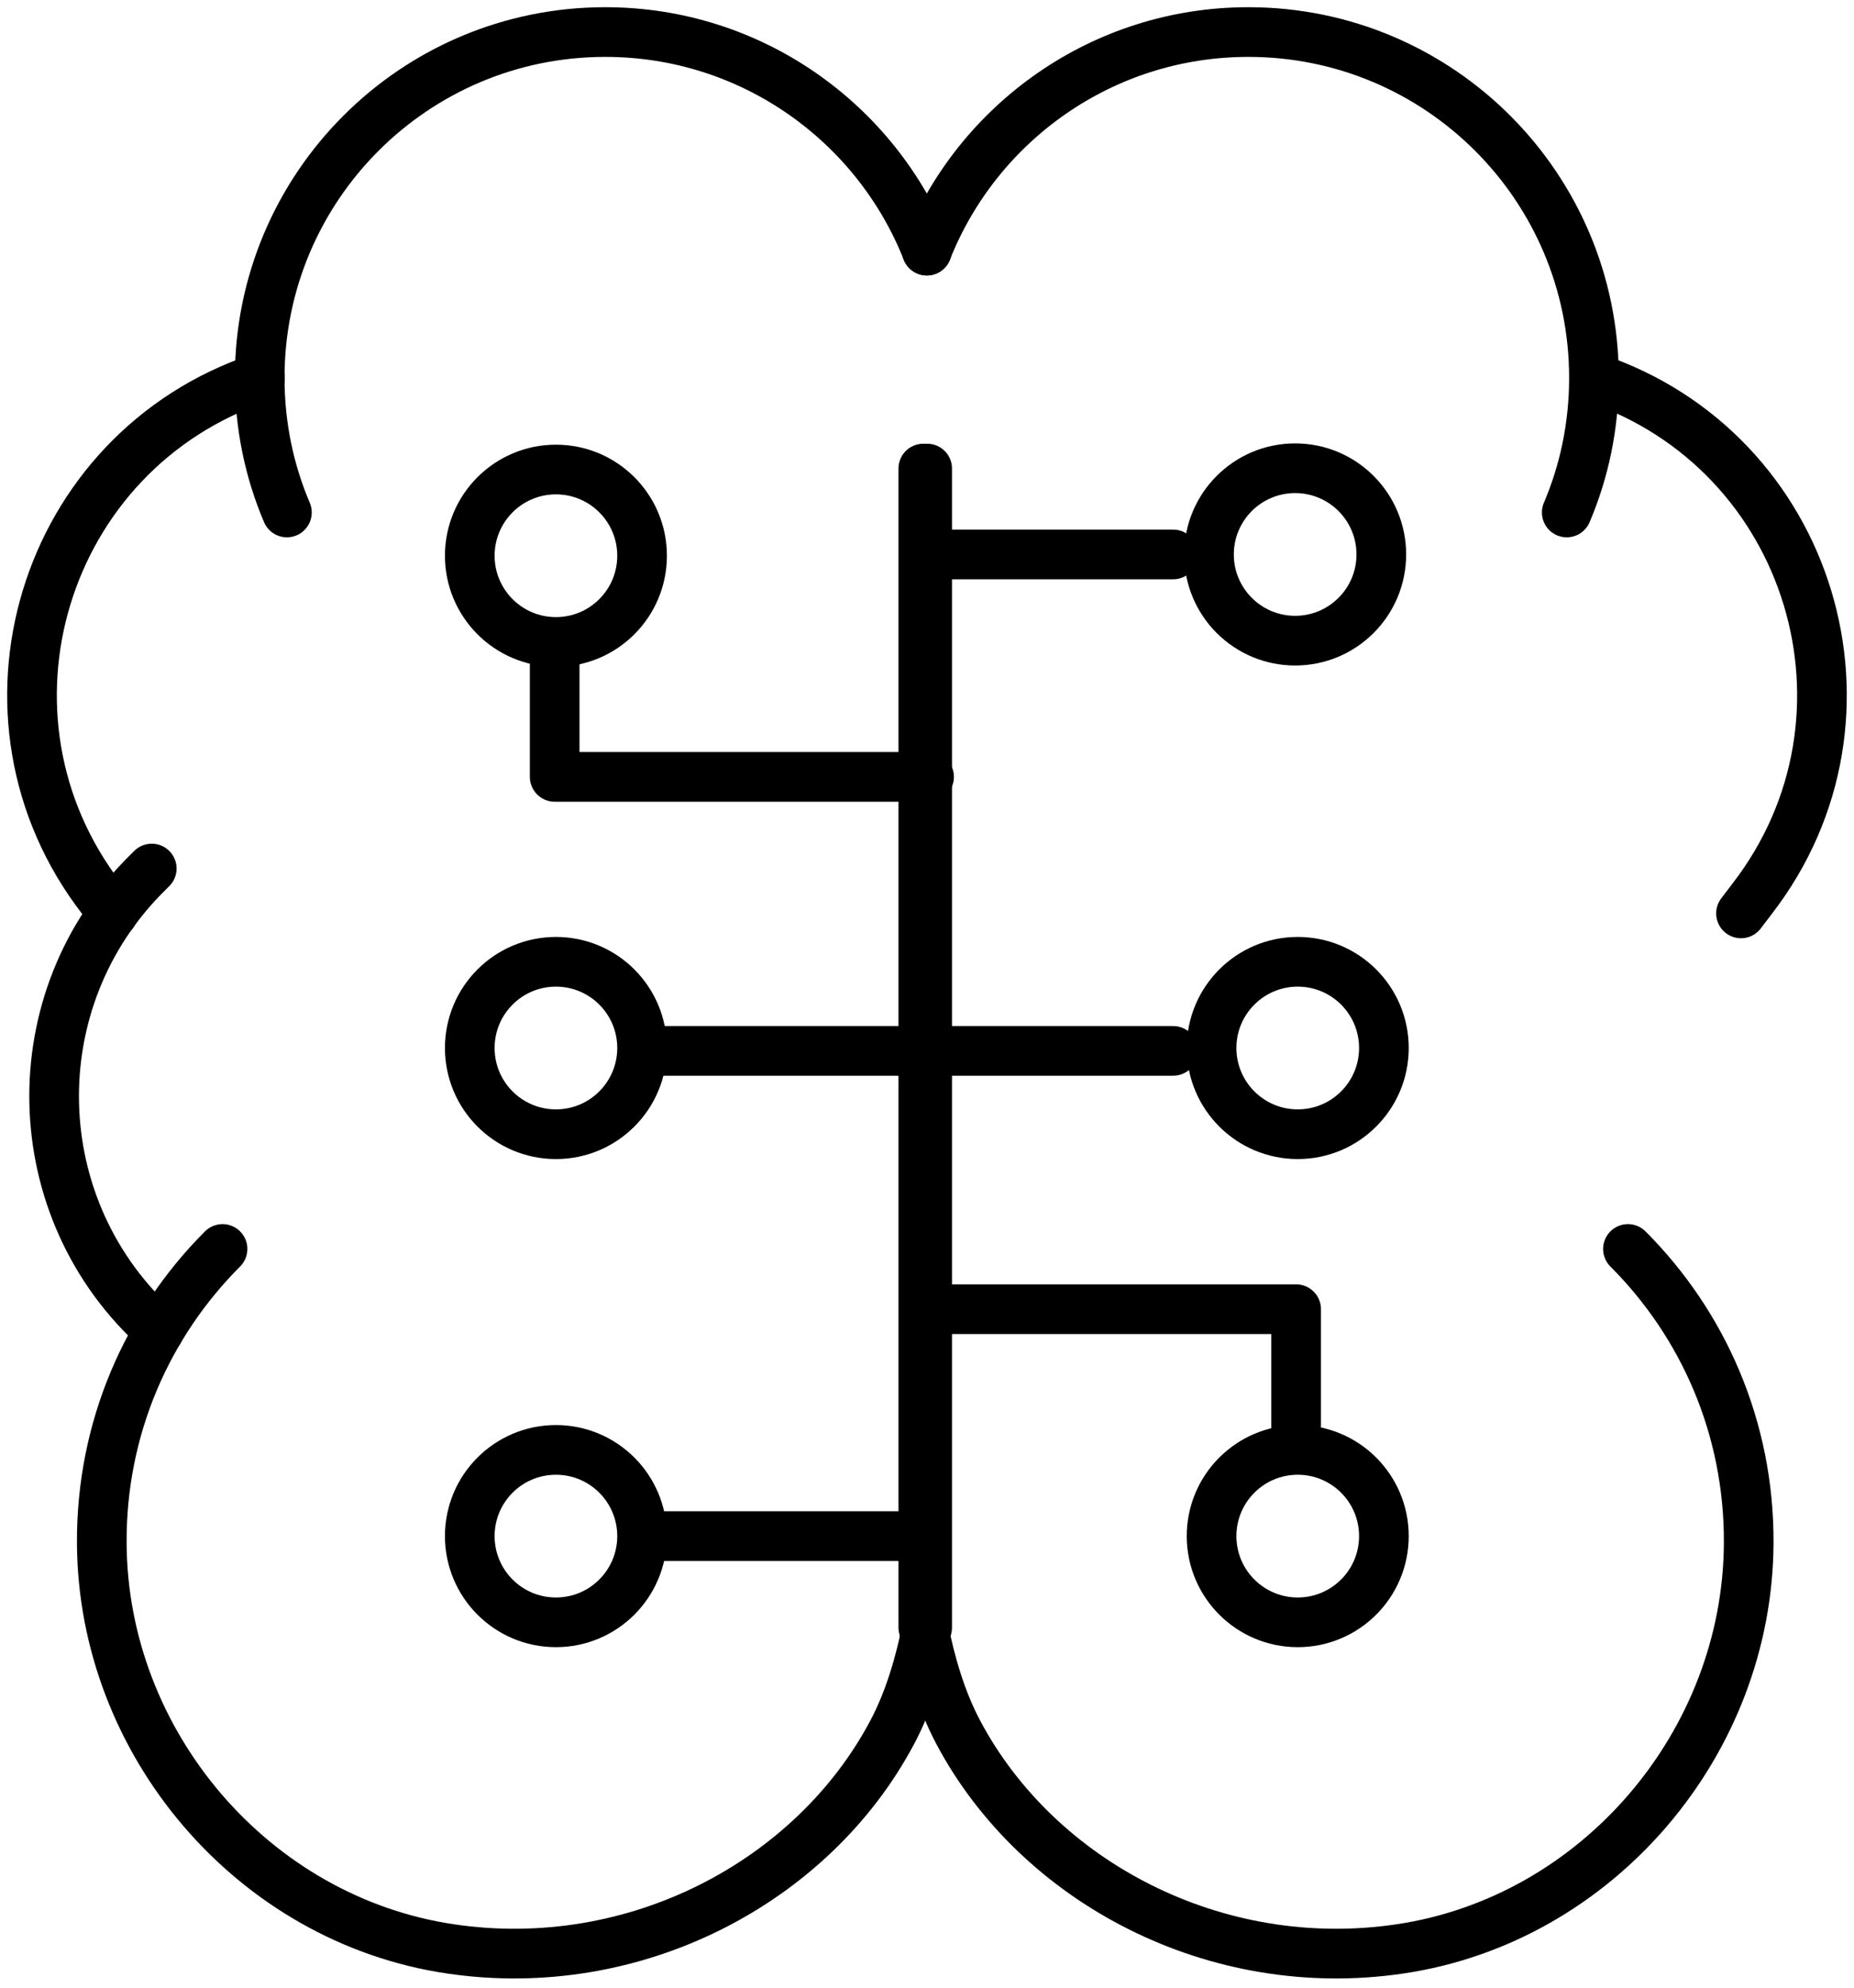
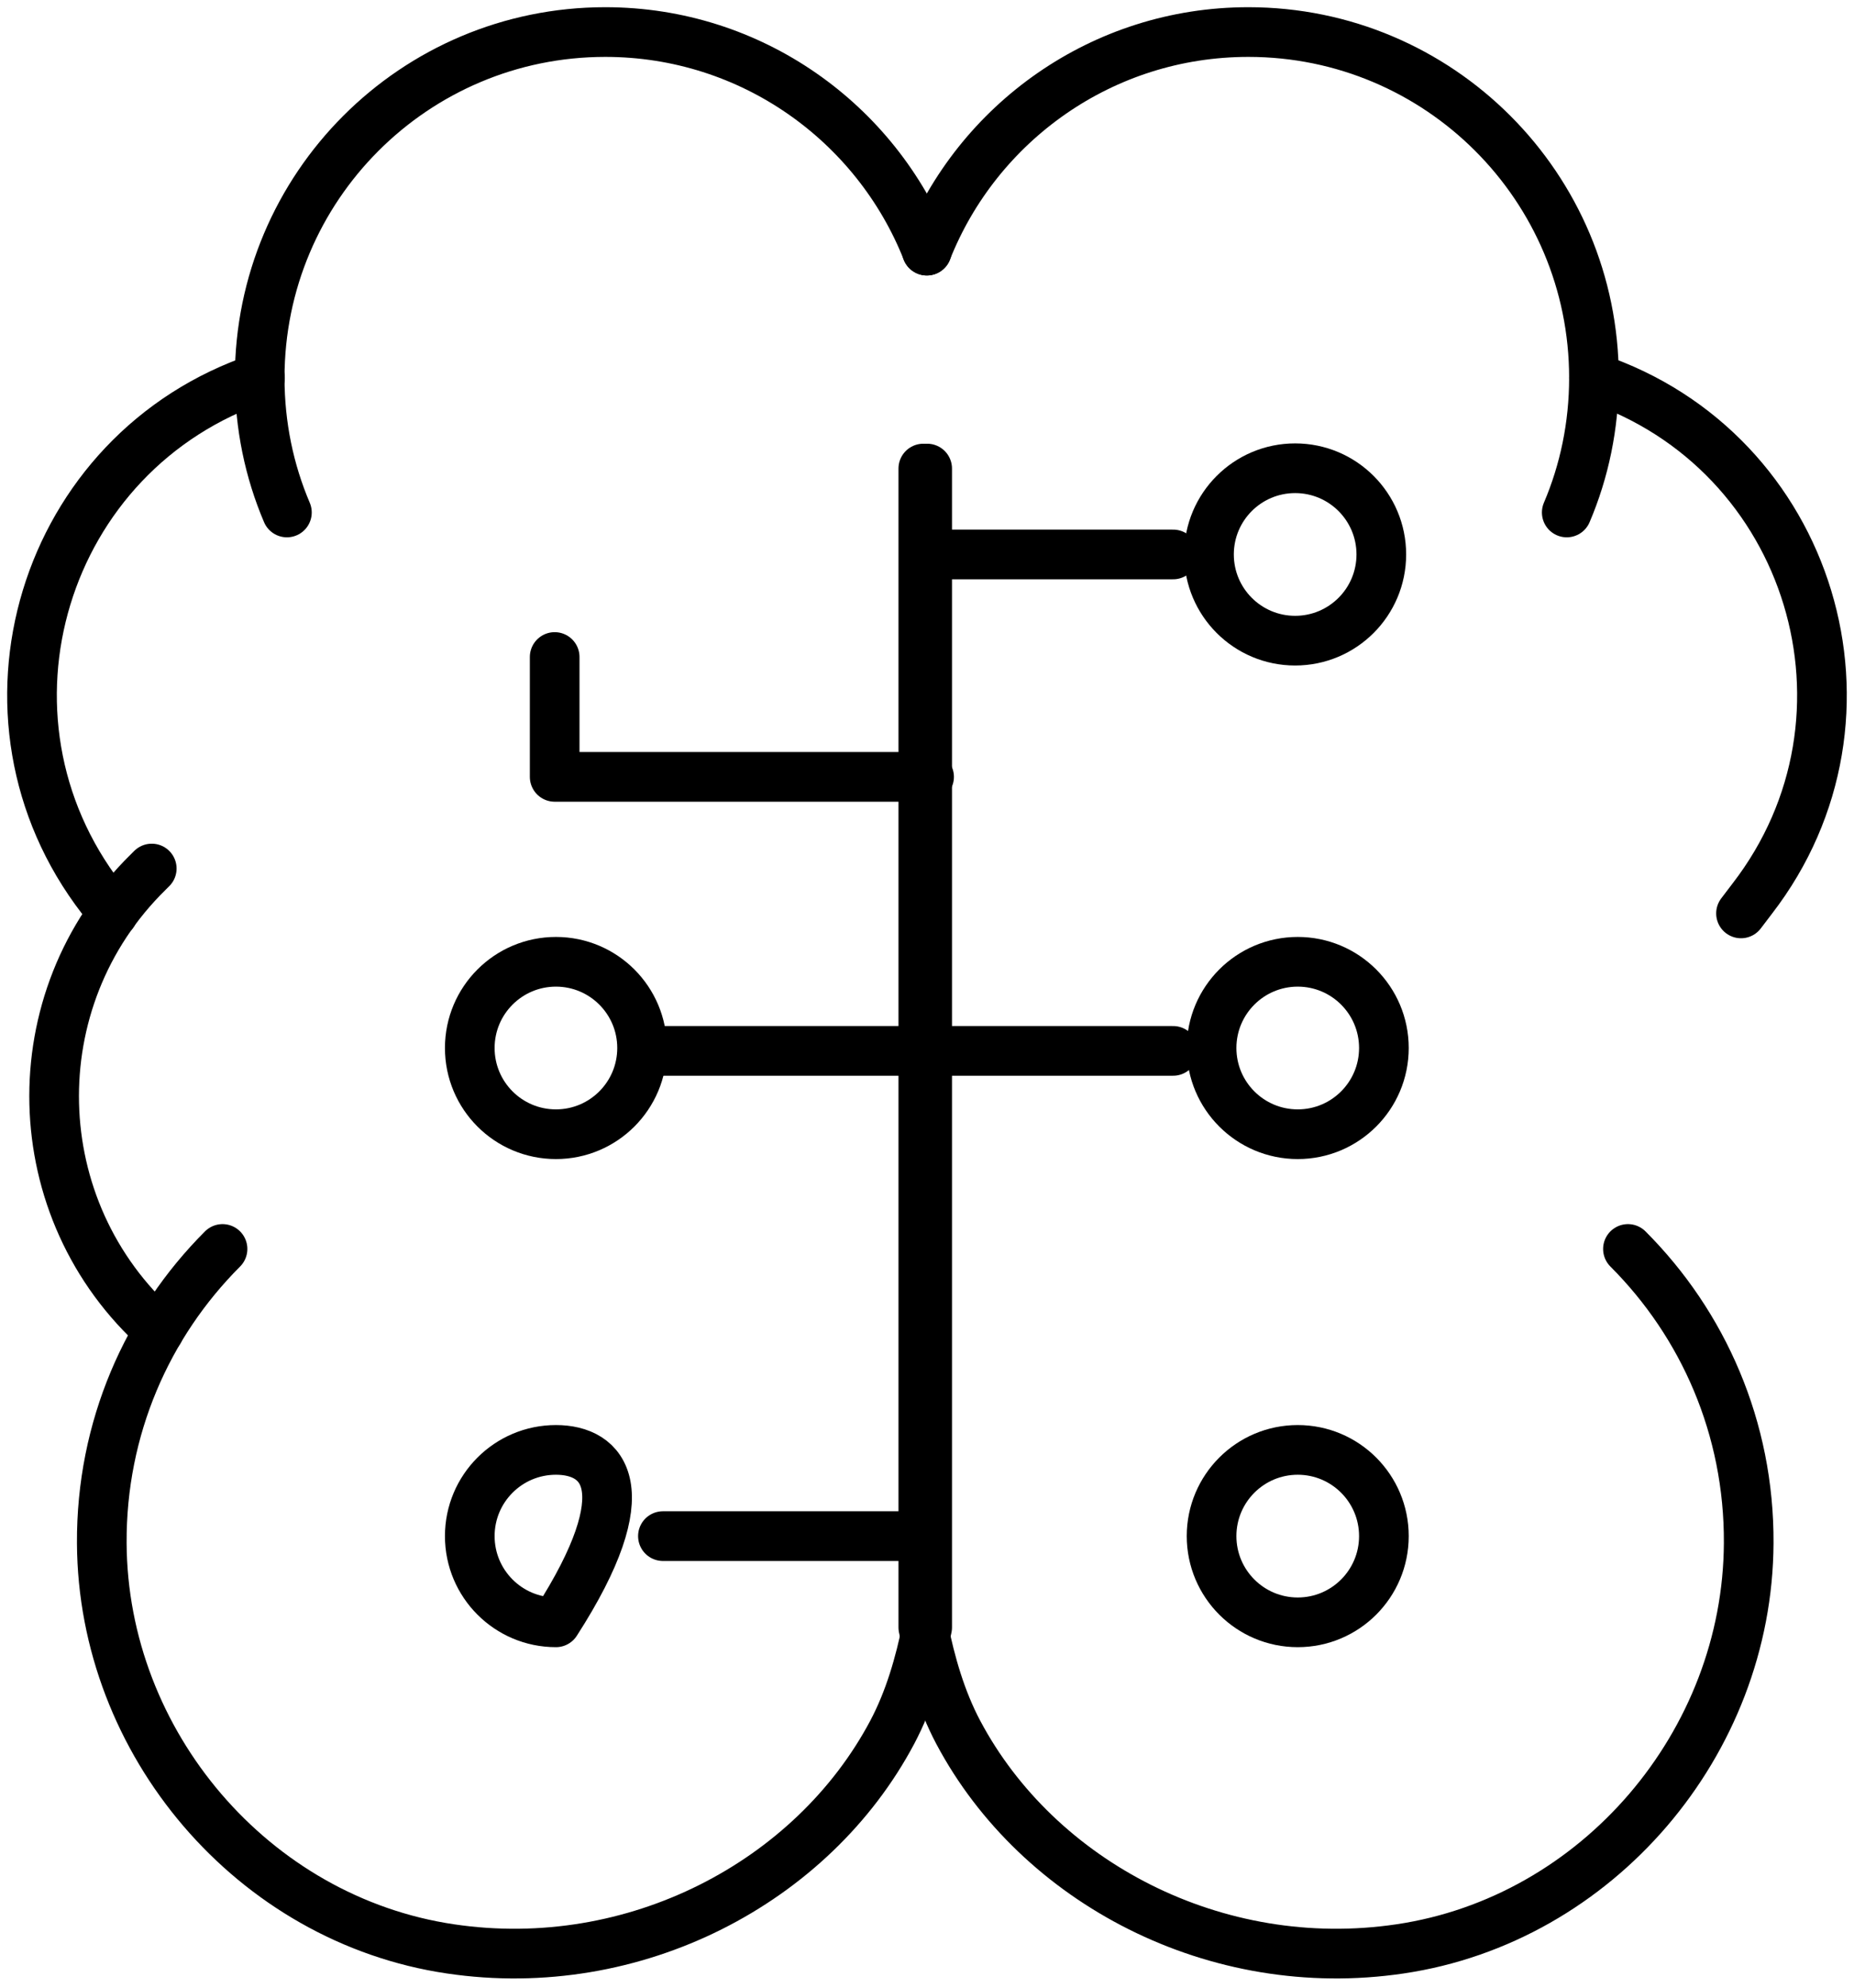
<svg xmlns="http://www.w3.org/2000/svg" width="112" height="120" viewBox="0 0 112 120" fill="none">
  <g id="Group">
    <path id="Vector" d="M98.344 75.402C102.891 79.949 105.677 86.218 105.639 93.164C105.581 105.237 96.506 115.898 84.568 117.659C73.462 119.304 62.704 113.654 57.886 104.579C56.842 102.606 56.222 100.439 55.777 98.252V28.288" stroke="black" stroke-width="3" stroke-linecap="round" stroke-linejoin="round" />
    <path id="Vector_2" d="M13.443 75.402C8.896 79.949 6.11 86.218 6.149 93.164C6.207 105.237 15.281 115.898 27.219 117.659C38.325 119.304 49.083 113.654 53.901 104.579C54.946 102.606 55.565 100.439 56.01 98.252V28.288" stroke="black" stroke-width="3" stroke-linecap="round" stroke-linejoin="round" />
    <path id="Vector_3" d="M55.991 15.131C52.934 7.411 45.388 1.935 36.565 1.935C25.033 1.935 15.688 11.28 15.688 22.812C15.688 25.695 16.268 28.443 17.332 30.939" stroke="black" stroke-width="3" stroke-linecap="round" stroke-linejoin="round" />
    <path id="Vector_4" d="M9.167 52.435L8.954 52.648C1.118 60.329 1.427 73.041 9.612 80.336" stroke="black" stroke-width="3" stroke-linecap="round" stroke-linejoin="round" />
    <path id="Vector_5" d="M15.705 22.812C2.548 27.224 -2.328 43.283 6.147 54.254L6.824 55.144" stroke="black" stroke-width="3" stroke-linecap="round" stroke-linejoin="round" />
    <path id="Vector_6" d="M55.988 15.131C59.045 7.411 66.591 1.935 75.414 1.935C86.946 1.935 96.291 11.28 96.291 22.812C96.291 25.695 95.711 28.443 94.647 30.939" stroke="black" stroke-width="3" stroke-linecap="round" stroke-linejoin="round" />
    <path id="Vector_7" d="M96.293 22.812C109.45 27.224 114.326 43.283 105.851 54.254L105.174 55.144" stroke="black" stroke-width="3" stroke-linecap="round" stroke-linejoin="round" />
    <g id="Group_2">
      <path id="Vector_8" d="M33.584 68.475C36.458 68.475 38.788 66.145 38.788 63.27C38.788 60.395 36.458 58.065 33.584 58.065C30.709 58.065 28.379 60.395 28.379 63.27C28.379 66.145 30.709 68.475 33.584 68.475Z" stroke="black" stroke-width="3" stroke-linecap="round" stroke-linejoin="round" />
      <path id="Vector_9" d="M78.24 38.678C81.114 38.678 83.445 36.348 83.445 33.473C83.445 30.599 81.114 28.269 78.24 28.269C75.365 28.269 73.035 30.599 73.035 33.473C73.035 36.348 75.365 38.678 78.24 38.678Z" stroke="black" stroke-width="3" stroke-linecap="round" stroke-linejoin="round" />
      <path id="Vector_10" d="M56.203 33.473H70.869" stroke="black" stroke-width="3" stroke-linecap="round" stroke-linejoin="round" />
      <path id="Vector_11" d="M78.396 97.943C81.271 97.943 83.601 95.612 83.601 92.738C83.601 89.863 81.271 87.533 78.396 87.533C75.522 87.533 73.191 89.863 73.191 92.738C73.191 95.612 75.522 97.943 78.396 97.943Z" stroke="black" stroke-width="3" stroke-linecap="round" stroke-linejoin="round" />
-       <path id="Vector_12" d="M33.584 97.943C36.458 97.943 38.788 95.612 38.788 92.738C38.788 89.863 36.458 87.533 33.584 87.533C30.709 87.533 28.379 89.863 28.379 92.738C28.379 95.612 30.709 97.943 33.584 97.943Z" stroke="black" stroke-width="3" stroke-linecap="round" stroke-linejoin="round" />
+       <path id="Vector_12" d="M33.584 97.943C38.788 89.863 36.458 87.533 33.584 87.533C30.709 87.533 28.379 89.863 28.379 92.738C28.379 95.612 30.709 97.943 33.584 97.943Z" stroke="black" stroke-width="3" stroke-linecap="round" stroke-linejoin="round" />
      <path id="Vector_13" d="M78.396 68.475C81.271 68.475 83.601 66.145 83.601 63.27C83.601 60.395 81.271 58.065 78.396 58.065C75.522 58.065 73.191 60.395 73.191 63.27C73.191 66.145 75.522 68.475 78.396 68.475Z" stroke="black" stroke-width="3" stroke-linecap="round" stroke-linejoin="round" />
-       <path id="Vector_14" d="M78.299 86.276V79.039H56.203" stroke="black" stroke-width="3" stroke-linecap="round" stroke-linejoin="round" />
      <path id="Vector_15" d="M56.203 63.444H70.869" stroke="black" stroke-width="3" stroke-linecap="round" stroke-linejoin="round" />
      <path id="Vector_16" d="M40.047 92.738H54.694" stroke="black" stroke-width="3" stroke-linecap="round" stroke-linejoin="round" />
      <path id="Vector_17" d="M40.047 63.444H54.694" stroke="black" stroke-width="3" stroke-linecap="round" stroke-linejoin="round" />
-       <path id="Vector_18" d="M33.584 38.756C36.458 38.756 38.788 36.425 38.788 33.551C38.788 30.676 36.458 28.346 33.584 28.346C30.709 28.346 28.379 30.676 28.379 33.551C28.379 36.425 30.709 38.756 33.584 38.756Z" stroke="black" stroke-width="3" stroke-linecap="round" stroke-linejoin="round" />
      <path id="Vector_19" d="M33.508 39.665V46.901H56.126" stroke="black" stroke-width="3" stroke-linecap="round" stroke-linejoin="round" />
    </g>
  </g>
</svg>